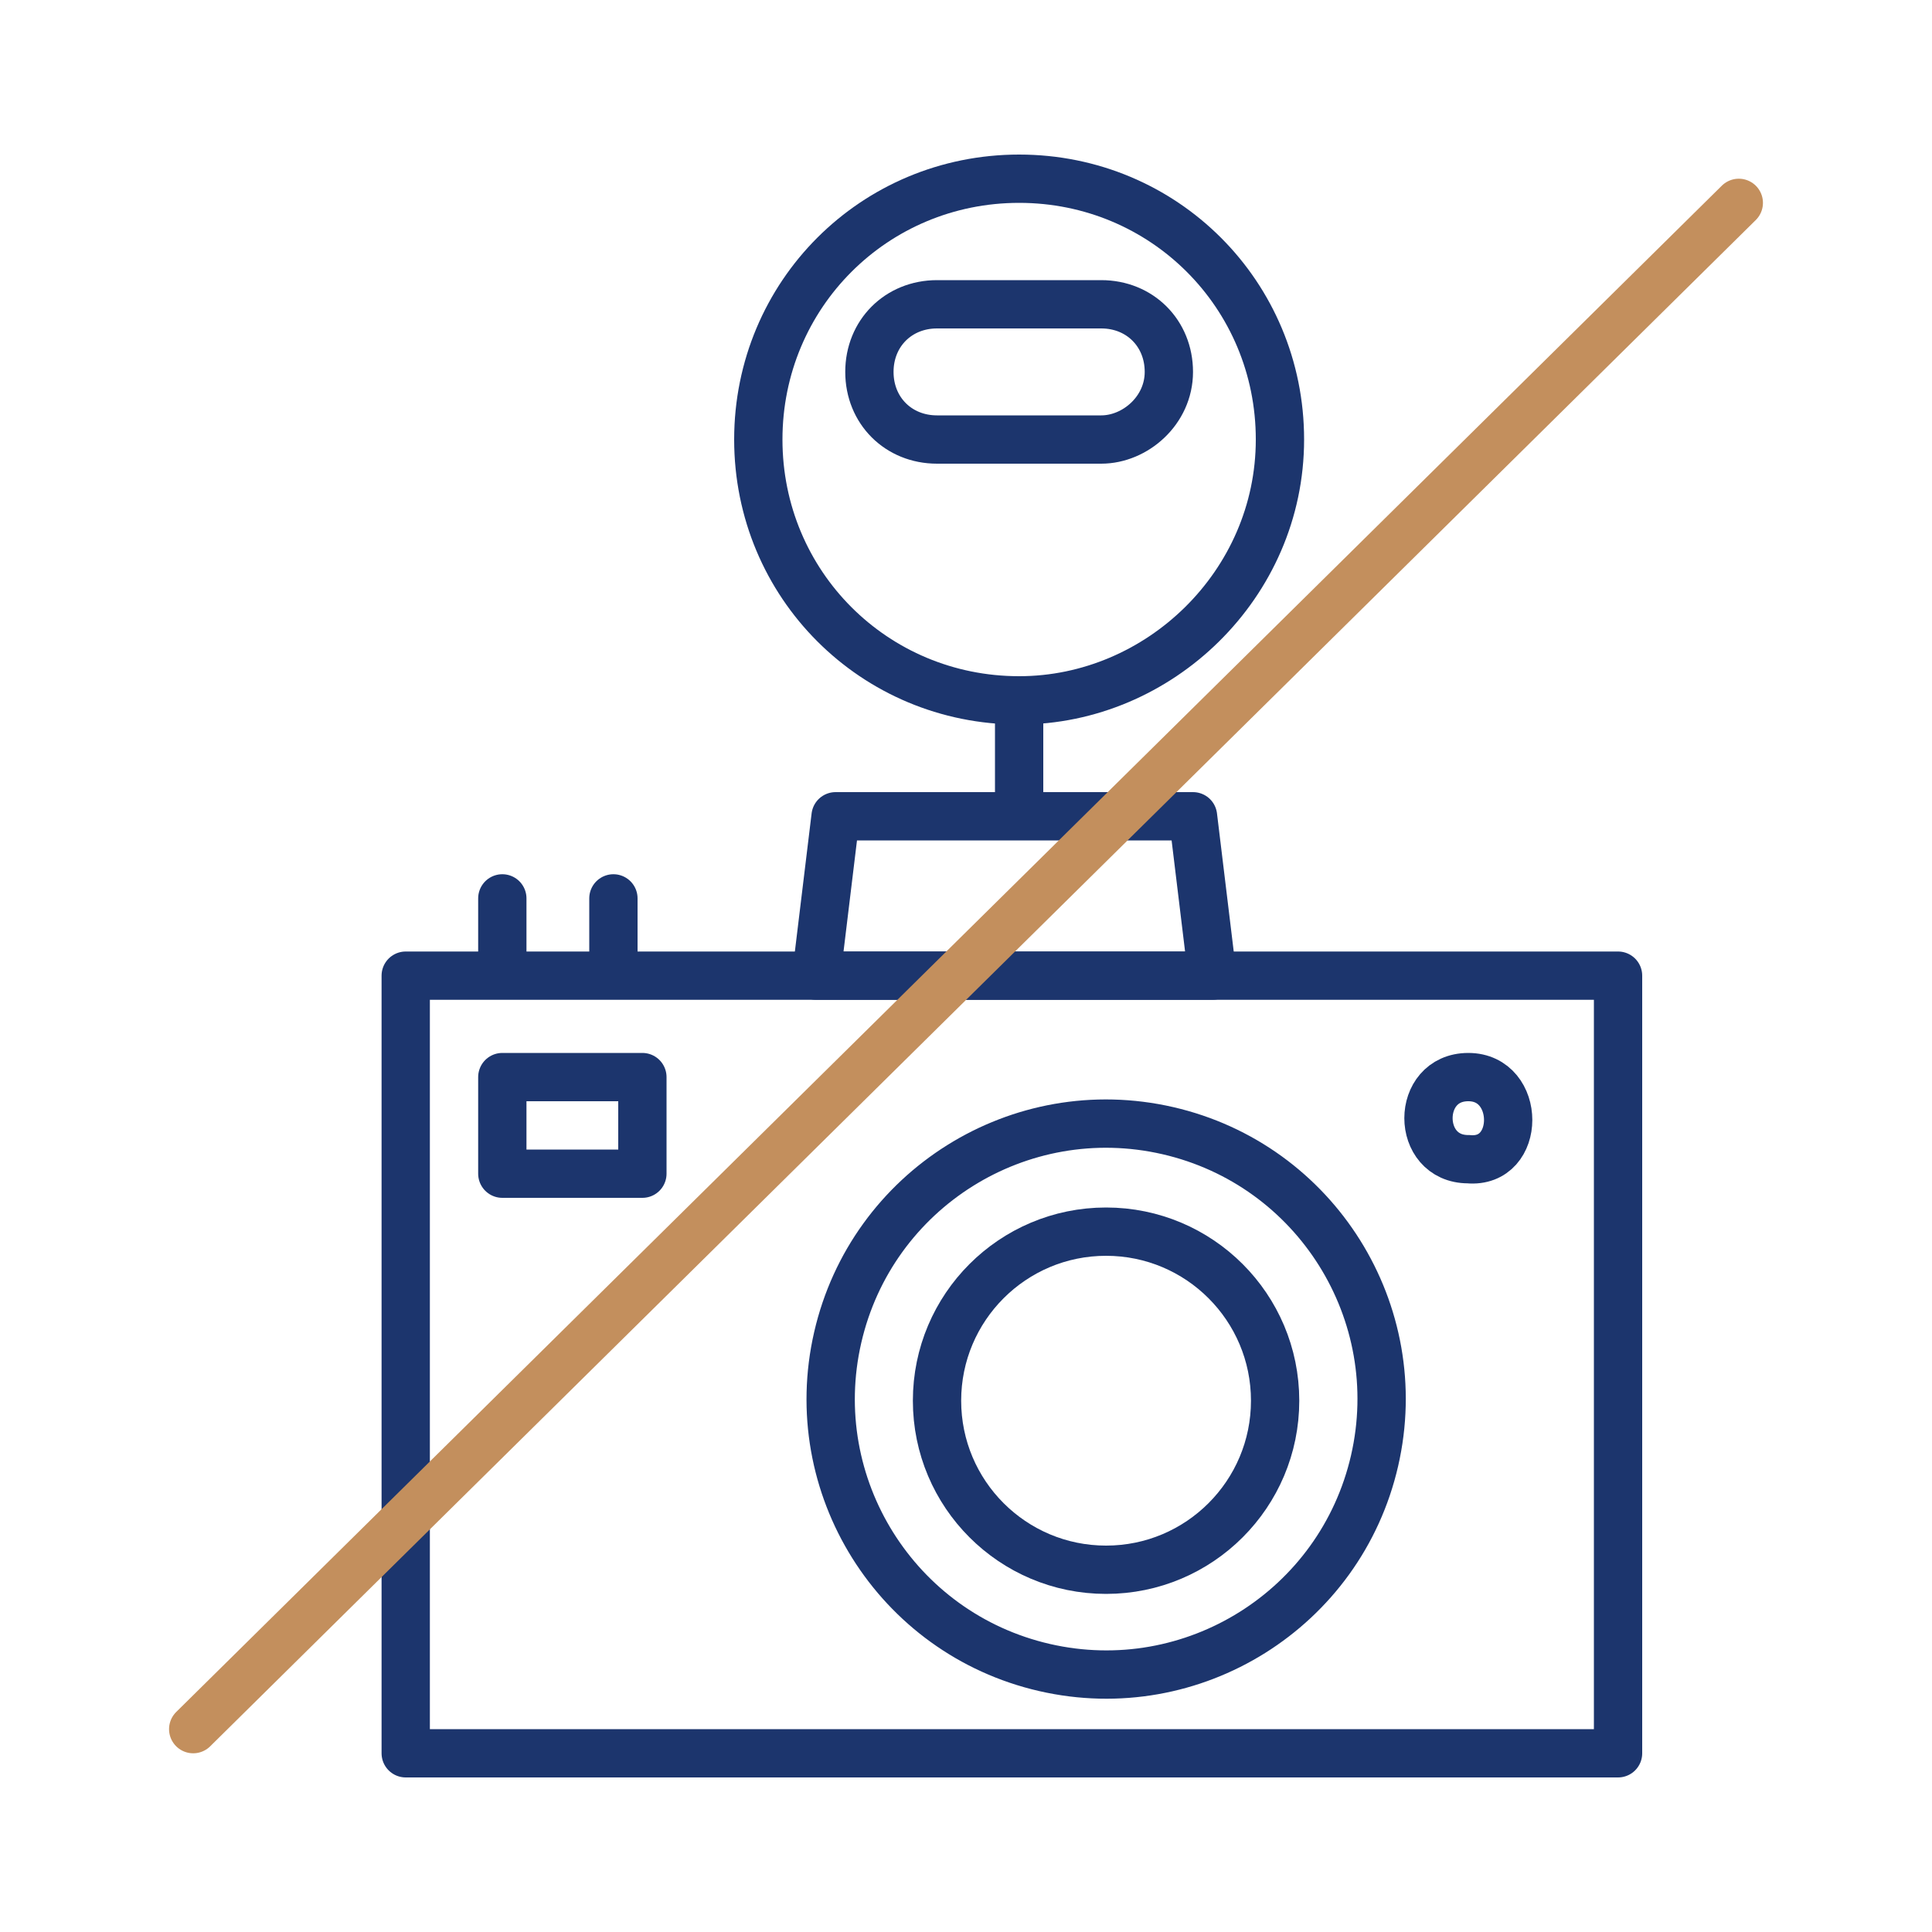
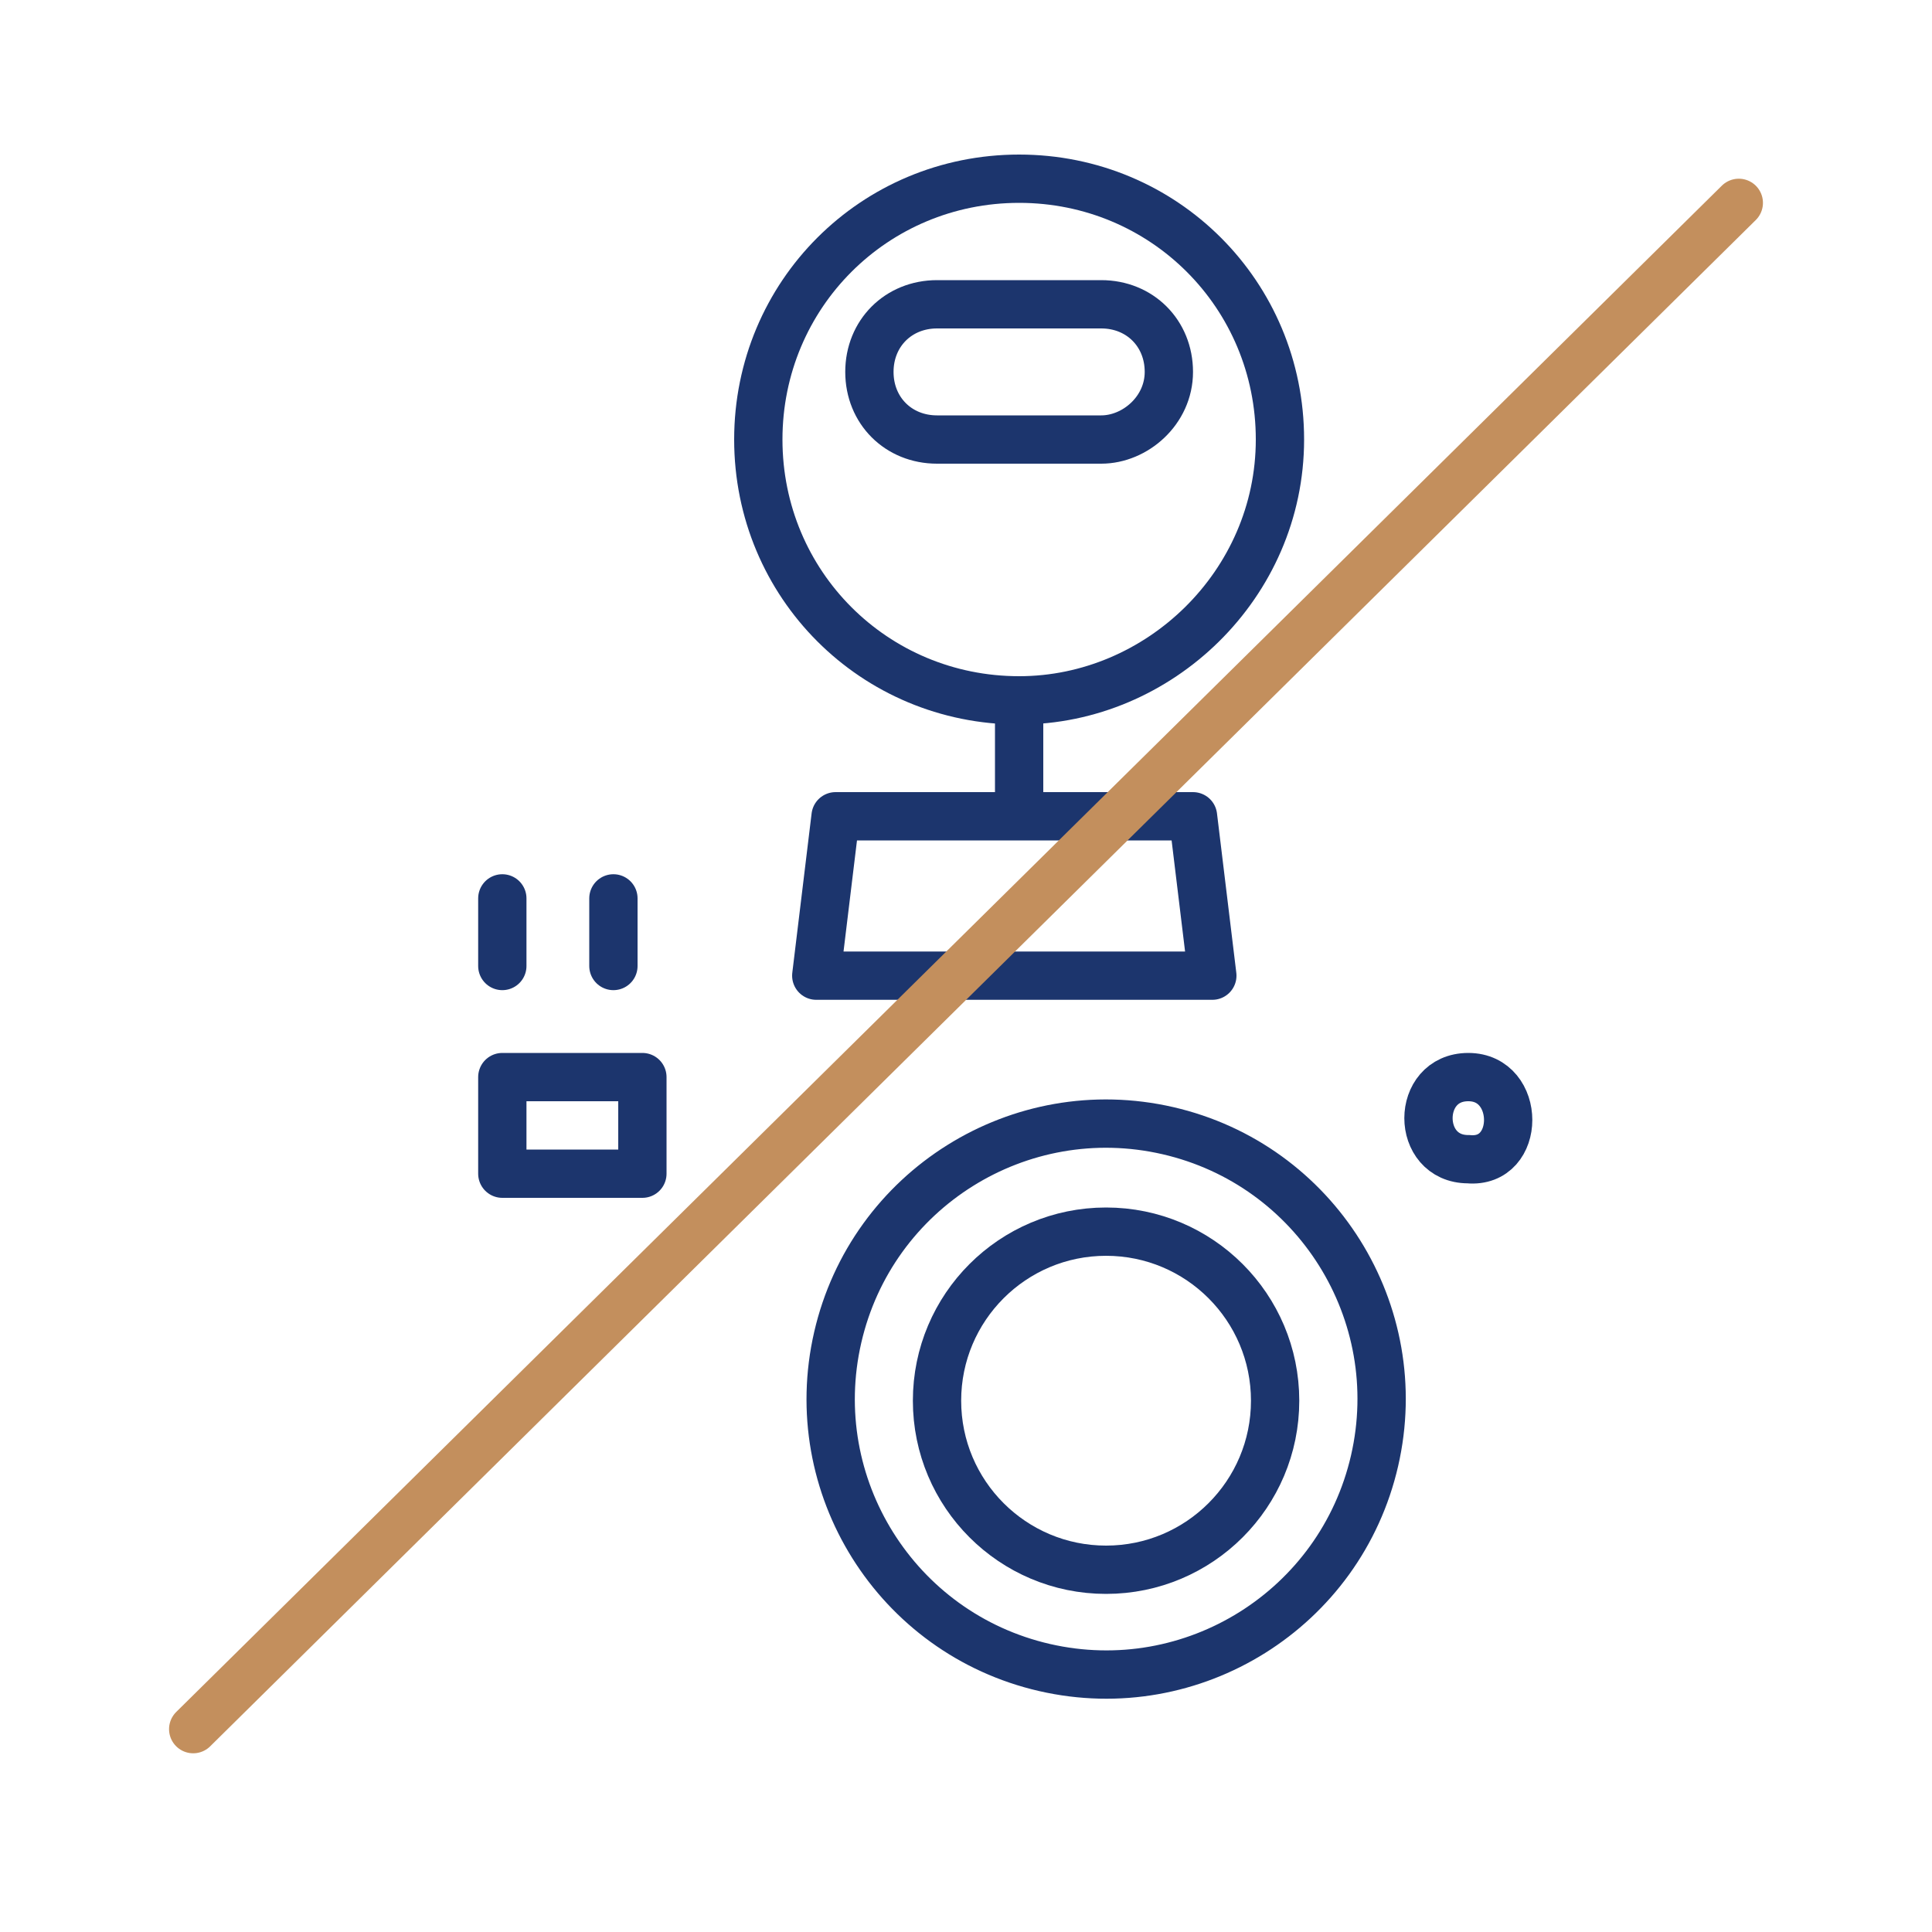
<svg xmlns="http://www.w3.org/2000/svg" version="1.1" id="레이어_1" x="0px" y="0px" viewBox="0 0 40 40" style="enable-background:new 0 0 40 40;" xml:space="preserve">
  <style type="text/css">
	.st0{fill:none;stroke:#1C356D;stroke-linecap:round;stroke-linejoin:round;stroke-miterlimit:10;}
	.st1{fill:none;stroke:#1C356D;stroke-miterlimit:10;}
	.st2{fill:none;stroke:#C38F5D;stroke-linecap:round;stroke-linejoin:round;stroke-miterlimit:10;}
</style>
  <g>
    <g>
-       <rect x="8.4" y="20.2" class="st0" width="25.1" height="16.1" />
      <path class="st1" d="M30.4,22.3c-1.1,0-1.1,1.7,0,1.7C31.5,24.1,31.5,22.3,30.4,22.3z" />
      <ellipse transform="matrix(0.224 -0.975 0.975 0.224 -10.503 44.798)" class="st0" cx="22.9" cy="29" rx="5.7" ry="5.7" />
      <circle class="st0" cx="22.9" cy="29" r="3.5" />
      <rect x="10.4" y="22.3" class="st0" width="2.9" height="2" />
      <polygon class="st0" points="24.7,16.9 17.3,16.9 16.9,20.2 25.1,20.2   " />
-       <path class="st0" d="M21.1,14.5L21.1,14.5c-3,0-5.4-2.4-5.4-5.4v0c0-3,2.4-5.4,5.4-5.4h0c3,0,5.4,2.4,5.4,5.4v0    C26.5,12.1,24,14.5,21.1,14.5z" />
+       <path class="st0" d="M21.1,14.5L21.1,14.5c-3,0-5.4-2.4-5.4-5.4v0c0-3,2.4-5.4,5.4-5.4c3,0,5.4,2.4,5.4,5.4v0    C26.5,12.1,24,14.5,21.1,14.5z" />
      <line class="st0" x1="21.1" y1="14.5" x2="21.1" y2="16.5" />
      <path class="st0" d="M22.8,9.1h-3.4c-0.8,0-1.4-0.6-1.4-1.4v0c0-0.8,0.6-1.4,1.4-1.4h3.4c0.8,0,1.4,0.6,1.4,1.4v0    C24.2,8.5,23.5,9.1,22.8,9.1z" />
      <line class="st0" x1="10.4" y1="18.6" x2="10.4" y2="20" />
      <line class="st0" x1="12.7" y1="18.6" x2="12.7" y2="20" />
    </g>
    <line class="st2" x1="36" y1="4.2" x2="4" y2="35.8" />
  </g>
</svg>